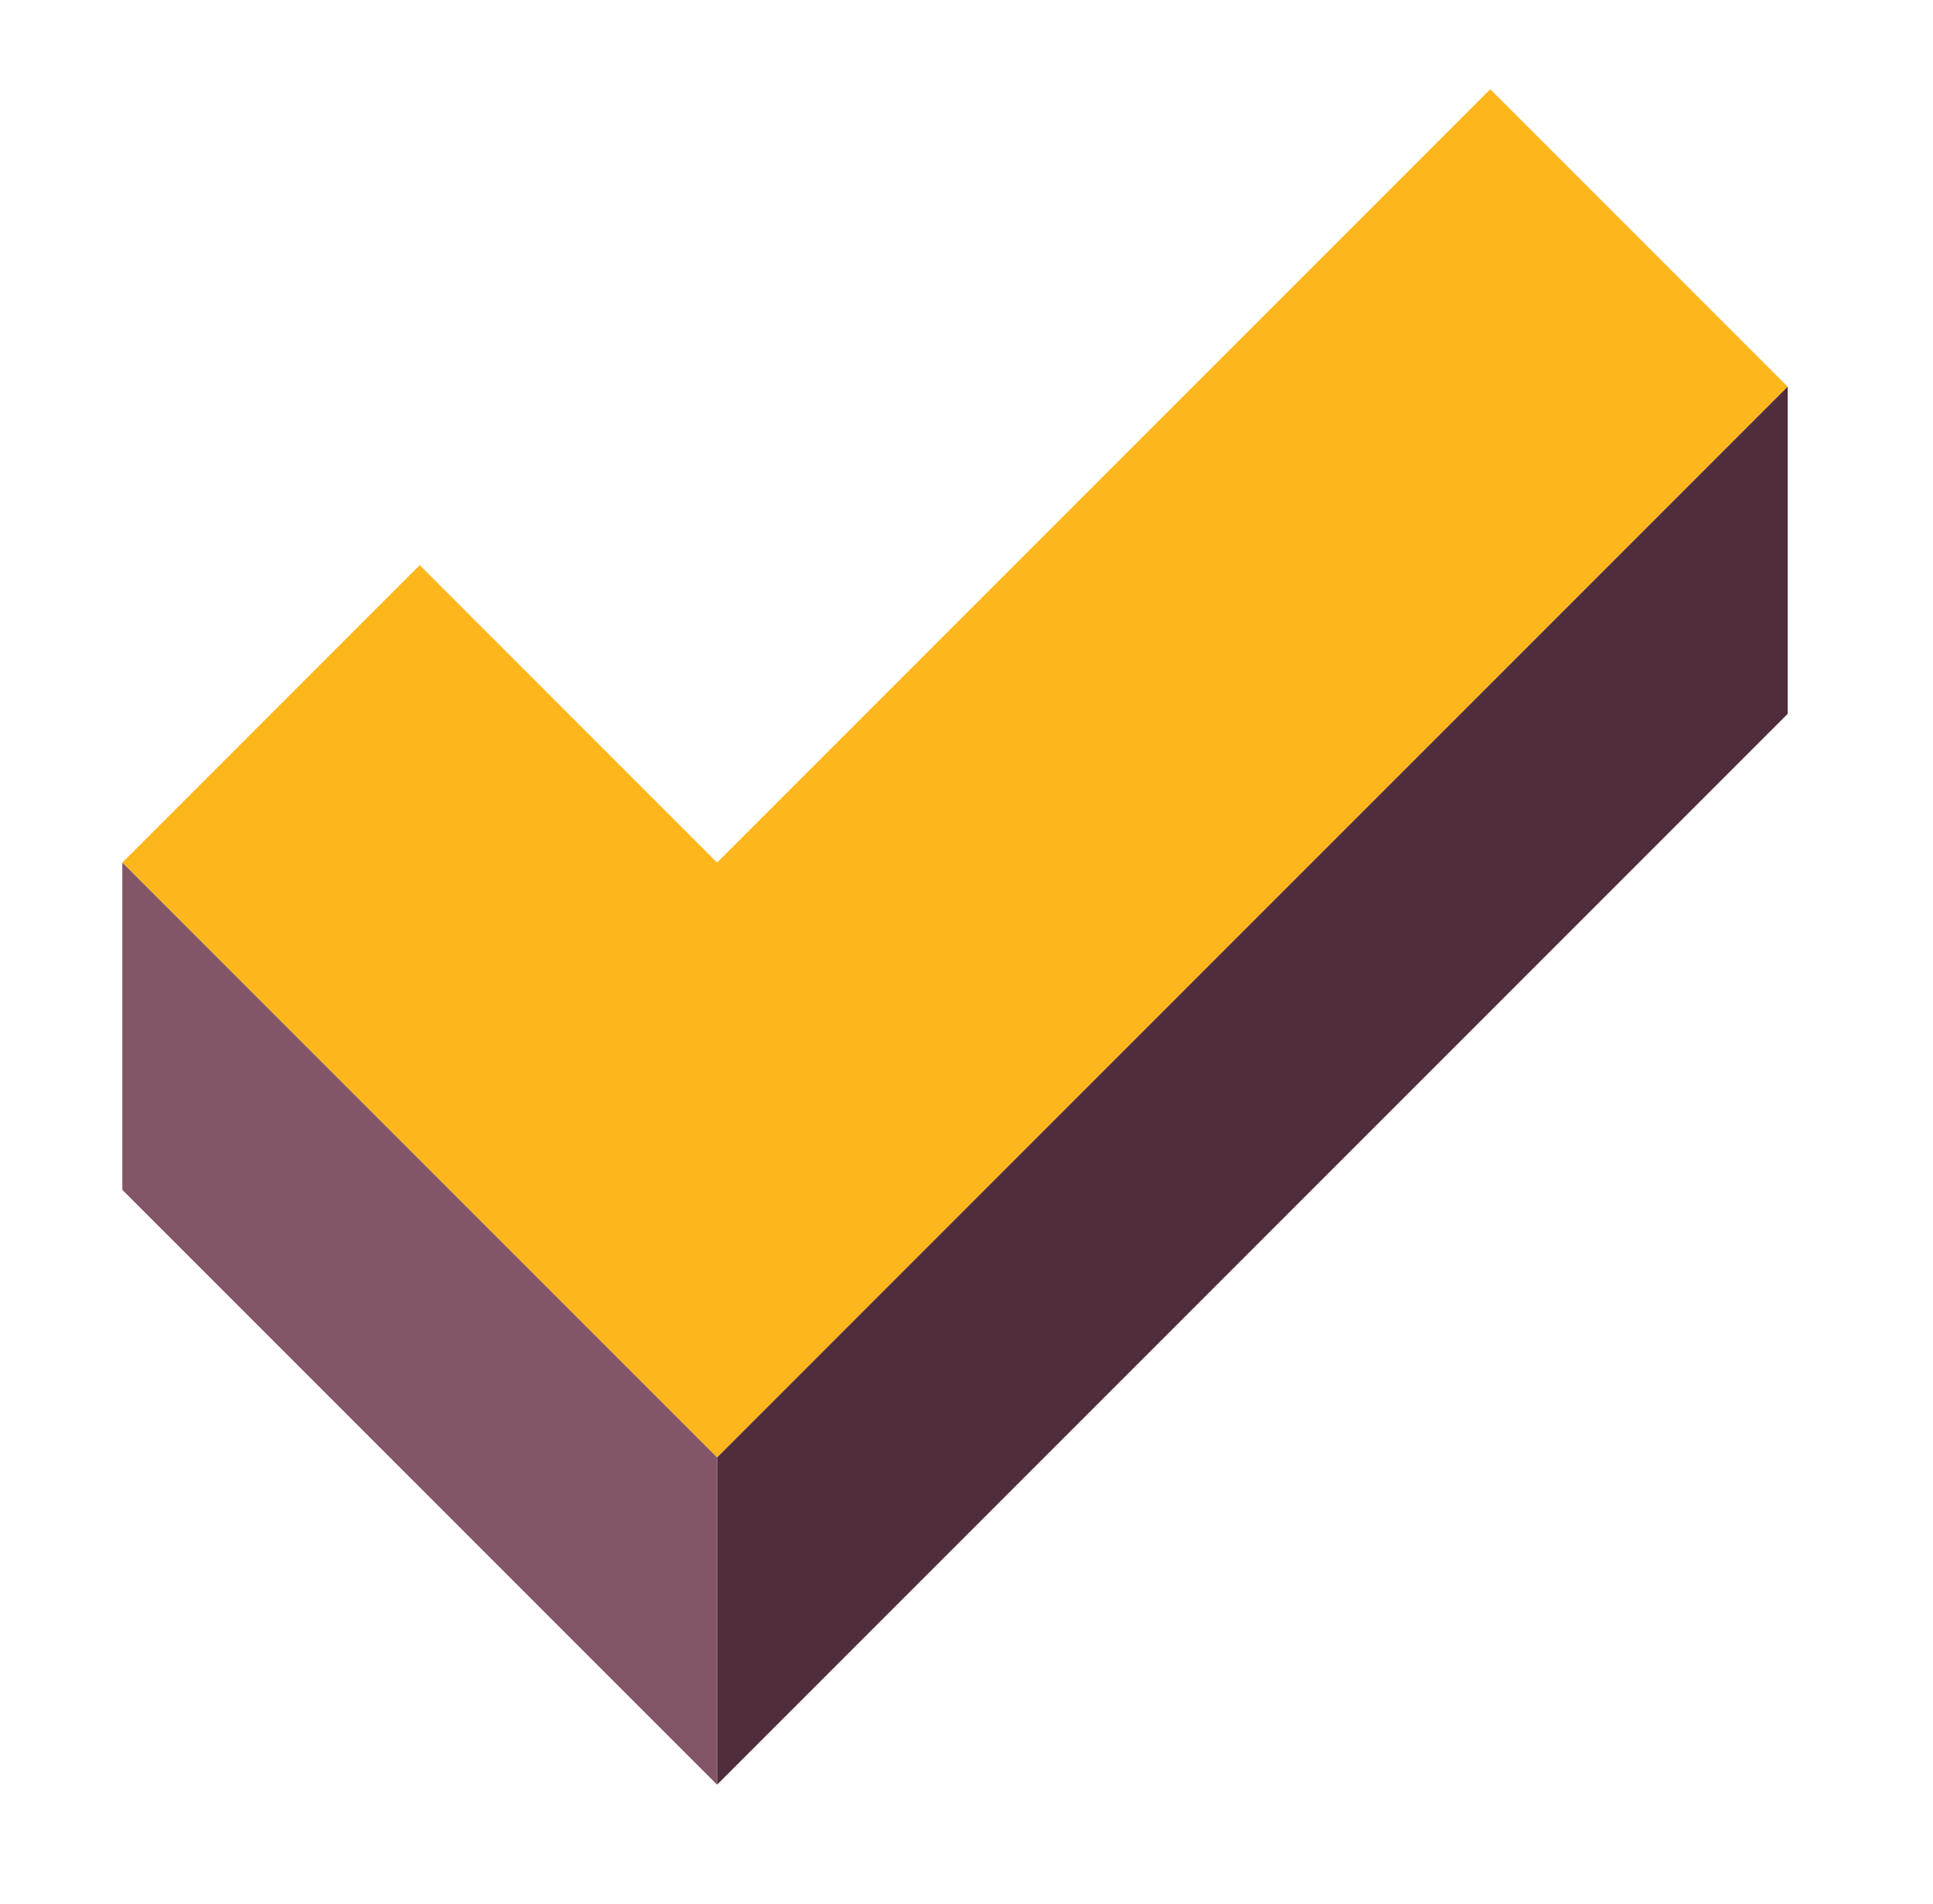
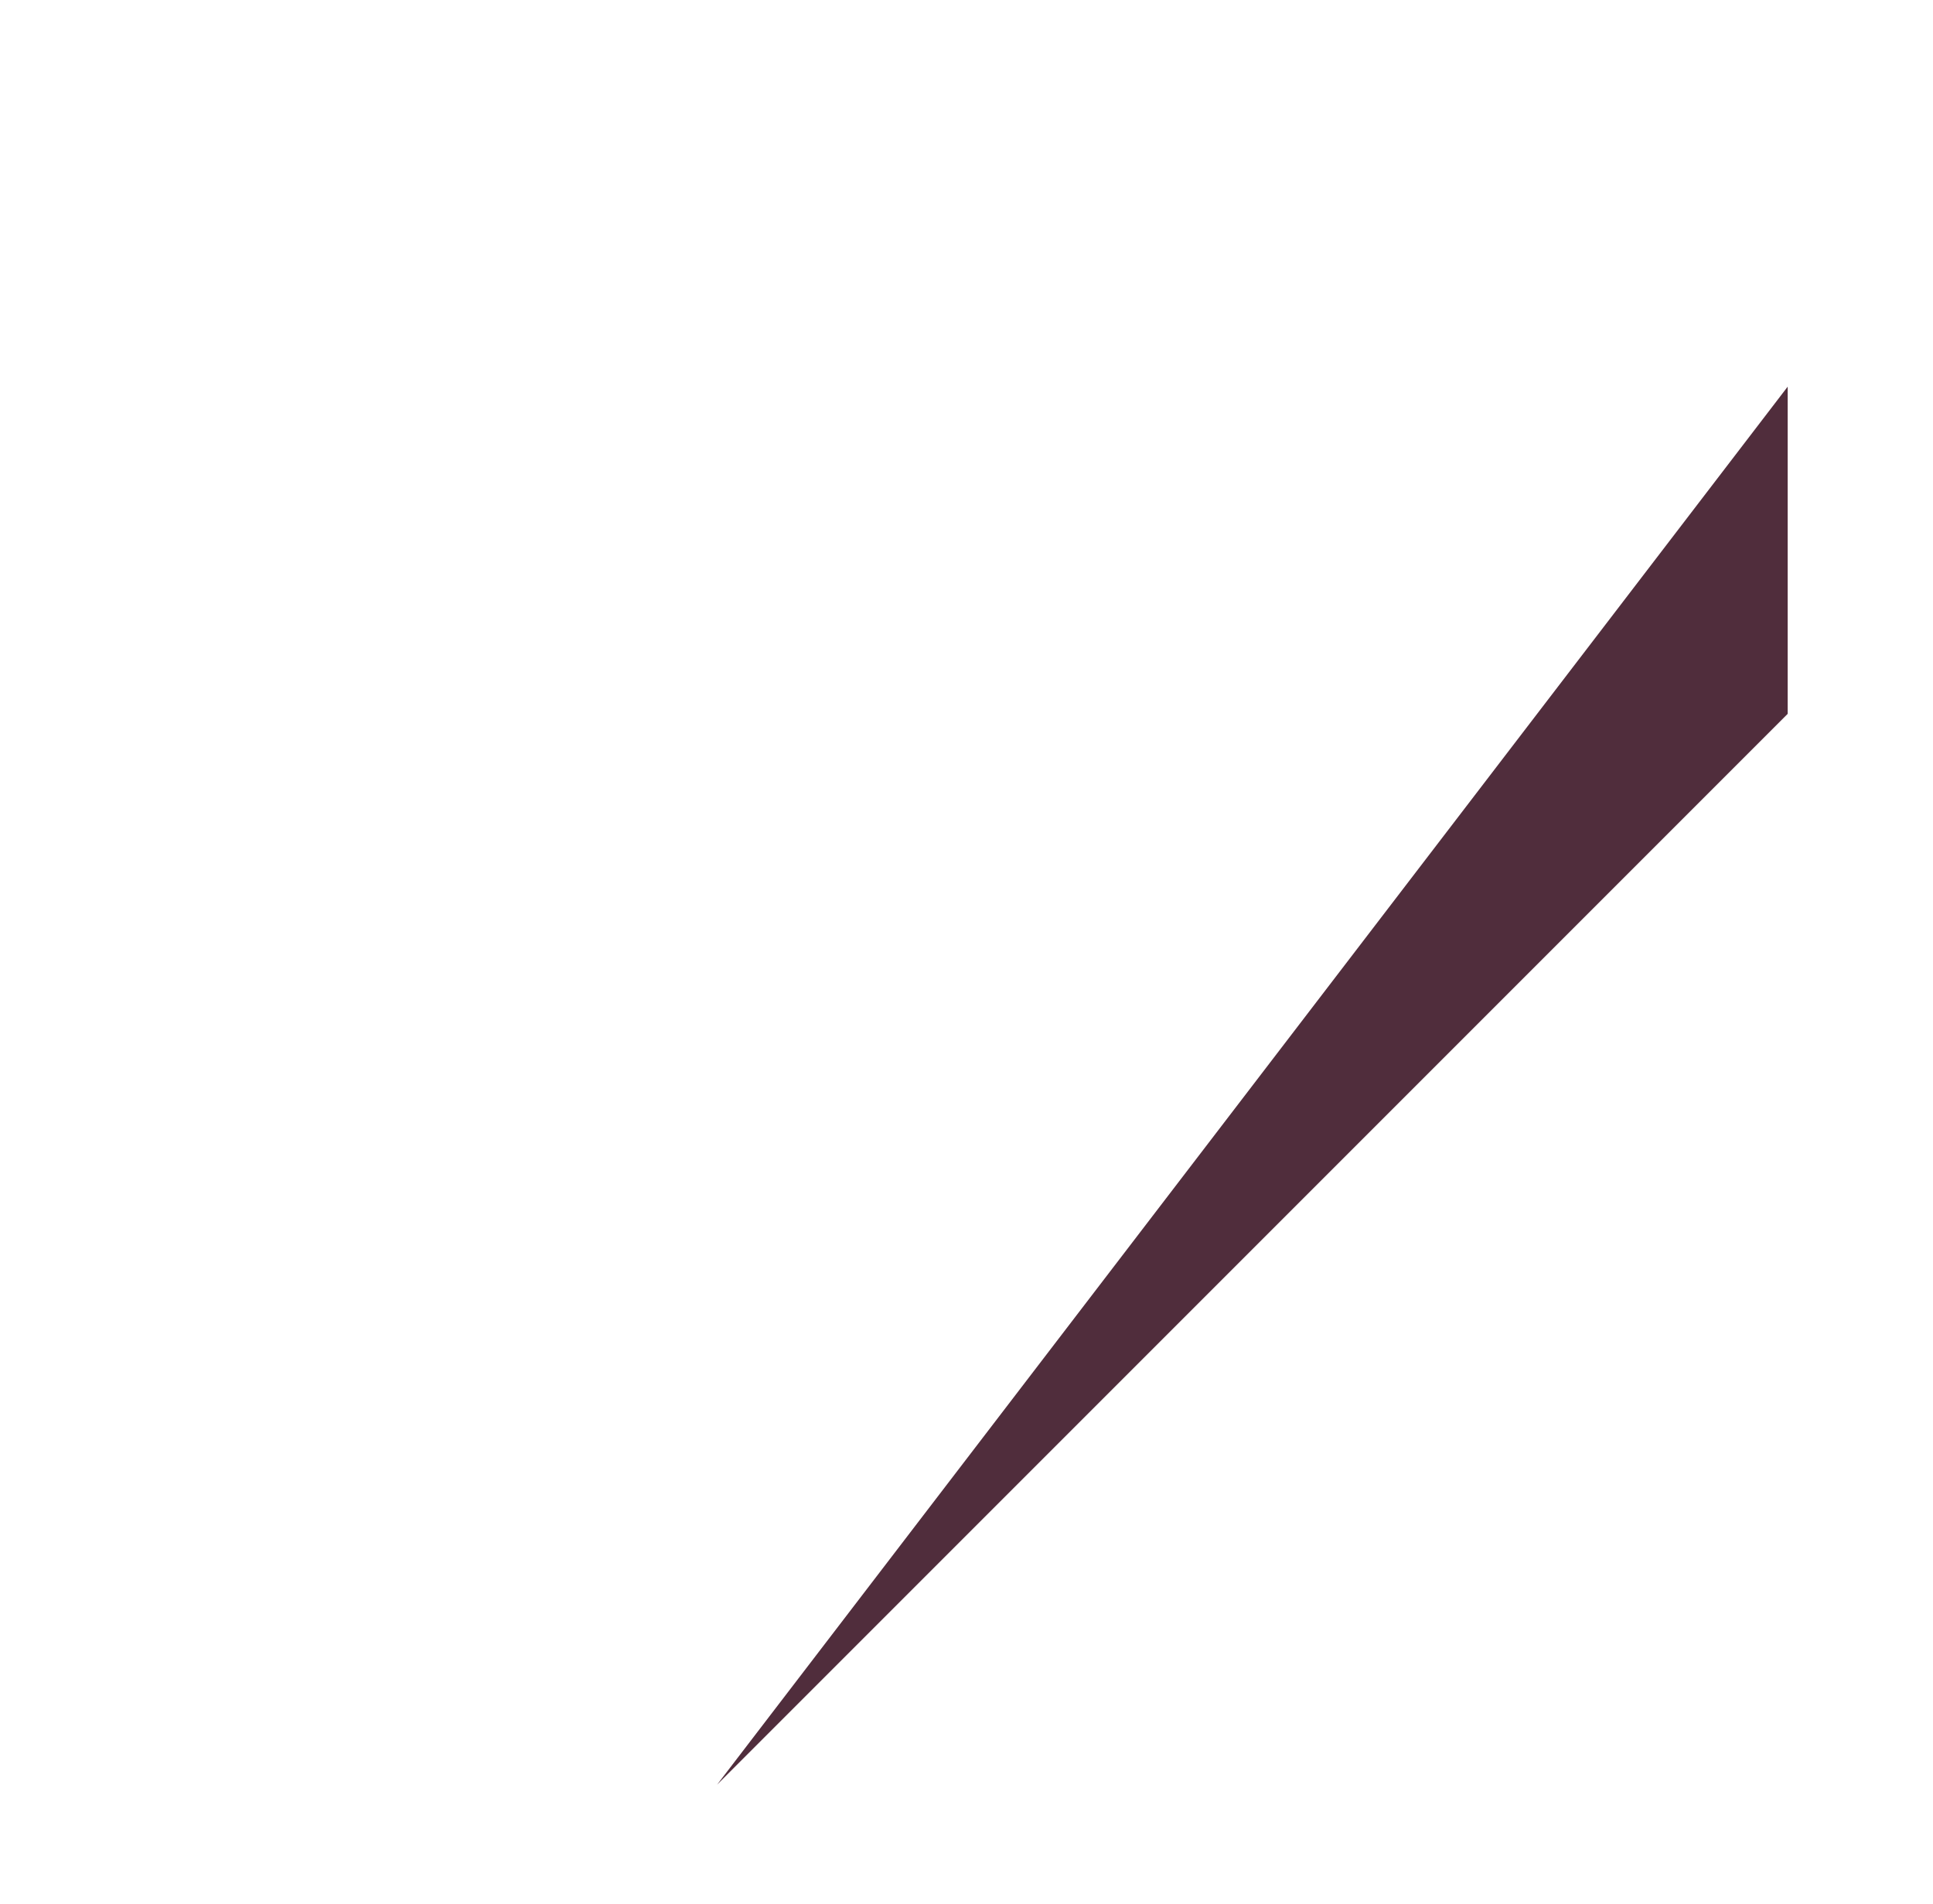
<svg xmlns="http://www.w3.org/2000/svg" width="65" height="64" viewBox="0 0 65 64" fill="none">
-   <path d="M60.113 13L24.113 49L4.113 29L14.113 19L24.113 29L50.113 3L60.113 13Z" fill="#FDB71C" />
-   <path d="M24.113 60V49L60.113 13V24L24.113 60Z" fill="#502D3C" />
-   <path d="M24.113 49L4.113 29V40L24.113 60V49Z" fill="#825568" />
+   <path d="M24.113 60L60.113 13V24L24.113 60Z" fill="#502D3C" />
</svg>